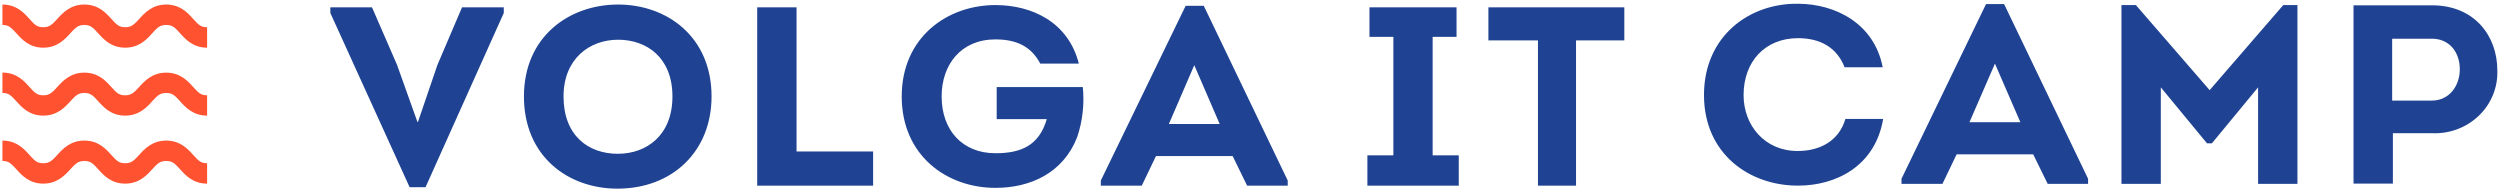
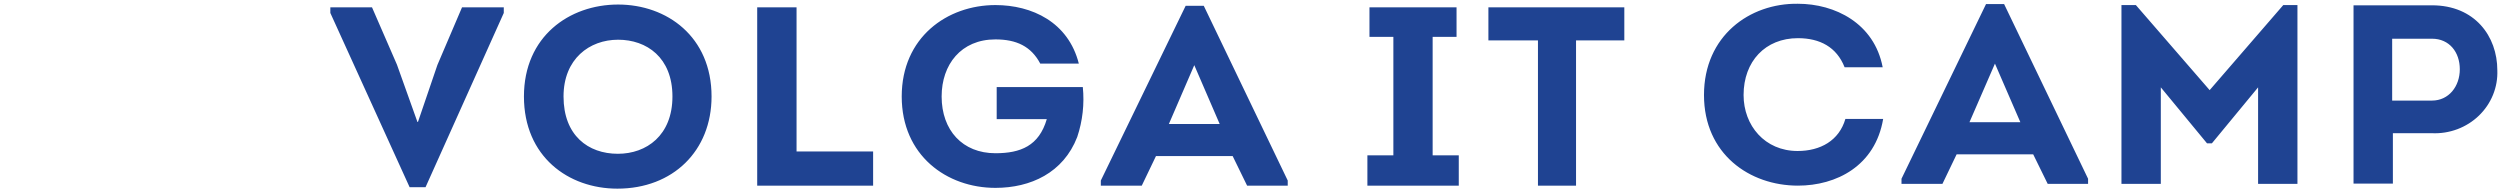
<svg xmlns="http://www.w3.org/2000/svg" width="551" height="42" viewBox="0 0 551 42" fill="none">
-   <path fill-rule="evenodd" clip-rule="evenodd" d="M45.645 10.509C42.562 10.509 40.921 8.691 39.722 7.364L39.701 7.339C38.5 6.01 37.982 5.499 36.624 5.499C35.266 5.499 34.647 6.094 33.541 7.339C32.436 8.585 30.692 10.509 27.597 10.509C24.502 10.509 22.853 8.683 21.653 7.353C20.453 6.024 19.928 5.499 18.576 5.499C17.225 5.499 16.625 6.094 15.5 7.339L15.486 7.355C14.362 8.6 12.639 10.509 9.556 10.509C6.473 10.509 4.825 8.684 3.626 7.356L3.612 7.339C2.411 6.01 1.887 5.499 0.535 5.499V1C3.63 1 5.279 2.812 6.479 4.163C7.68 5.513 8.204 5.996 9.556 5.996C10.908 5.996 11.508 5.401 12.632 4.163L12.656 4.136C13.781 2.897 15.503 1 18.576 1C21.672 1 23.321 2.812 24.54 4.163C25.759 5.513 26.264 5.996 27.616 5.996C28.968 5.996 29.568 5.401 30.692 4.163L30.736 4.114C31.861 2.875 33.563 1 36.618 1C39.713 1 41.362 2.812 42.569 4.163C43.775 5.513 44.287 5.996 45.645 5.996V10.509ZM45.645 25.483C42.543 25.483 40.901 23.664 39.694 22.328C38.488 20.991 37.976 20.487 36.618 20.487C35.26 20.487 34.666 21.089 33.541 22.328L33.524 22.347C32.399 23.586 30.677 25.483 27.597 25.483C24.502 25.483 22.853 23.657 21.653 22.328C20.453 20.998 19.928 20.487 18.576 20.487C17.225 20.487 16.625 21.089 15.5 22.328L15.483 22.347C14.358 23.586 12.635 25.483 9.556 25.483C6.46 25.483 4.812 23.657 3.612 22.328C2.411 20.998 1.887 20.487 0.535 20.487V15.995C3.63 15.995 5.279 17.814 6.479 19.151C7.68 20.487 8.204 21.005 9.556 21.005C10.908 21.005 11.508 20.403 12.632 19.165L12.65 19.146C13.774 17.907 15.497 16.009 18.576 16.009C21.672 16.009 23.321 17.828 24.521 19.165C25.721 20.501 26.245 21.005 27.597 21.005C28.949 21.005 29.549 20.403 30.674 19.165L30.691 19.146C31.816 17.907 33.538 16.009 36.618 16.009C39.713 16.009 41.362 17.828 42.569 19.165C43.775 20.501 44.287 21.005 45.645 21.005V25.483ZM39.694 37.315C40.901 38.652 42.543 40.471 45.645 40.471V35.979C44.287 35.979 43.775 35.475 42.569 34.139C41.362 32.802 39.713 30.983 36.618 30.983C33.538 30.983 31.816 32.88 30.691 34.119L30.674 34.139C29.549 35.377 28.949 35.979 27.597 35.979C26.245 35.979 25.721 35.475 24.521 34.139C23.321 32.802 21.672 30.983 18.576 30.983C15.497 30.983 13.774 32.88 12.65 34.119L12.632 34.139C11.508 35.377 10.908 35.979 9.556 35.979C8.204 35.979 7.68 35.475 6.479 34.139C5.279 32.802 3.63 30.983 0.535 30.983V35.475C1.887 35.475 2.411 35.979 3.612 37.315C4.812 38.652 6.46 40.471 9.556 40.471C12.635 40.471 14.358 38.573 15.483 37.334L15.5 37.315C16.625 36.077 17.225 35.475 18.576 35.475C19.928 35.475 20.453 35.979 21.653 37.315C22.853 38.652 24.502 40.471 27.597 40.471C30.677 40.471 32.399 38.573 33.524 37.334L33.541 37.315C34.666 36.077 35.26 35.475 36.618 35.475C37.976 35.475 38.488 35.979 39.694 37.315Z" fill="#FF5230" />
  <path fill-rule="evenodd" clip-rule="evenodd" d="M396.261 0.829C404.408 0.829 413.082 5.107 414.943 14.821H406.55C404.794 10.373 401.107 8.413 396.261 8.413C389.079 8.413 384.285 13.526 384.285 20.94C384.285 27.672 388.974 33.279 396.19 33.279C401.23 33.279 405.339 30.978 406.726 26.206H415.049C413.293 36.602 404.706 40.914 396.261 40.914C385.62 40.914 375.559 33.96 375.559 20.94C375.559 7.919 385.62 0.676 396.261 0.829ZM136.072 41.579C125.256 41.579 115.476 34.506 115.476 21.264C115.476 8.022 125.484 1 136.23 1C146.977 1 156.827 8.073 156.827 21.264C156.827 33.228 148.329 41.579 136.072 41.579ZM136.178 33.893C142.481 33.893 148.206 29.854 148.206 21.264C148.206 12.674 142.534 8.754 136.23 8.754C129.927 8.754 124.202 12.964 124.202 21.264C124.202 29.854 129.628 33.893 136.178 33.893ZM92.121 26.871L96.406 14.311L101.832 1.614H111.033V2.858L93.79 41.255H90.278L72.807 2.858V1.614H81.99L87.486 14.243L91.999 26.871H92.121ZM192.435 33.382H175.561V1.614H166.887V40.915H192.435V33.382ZM219.389 1.117C227.431 1.117 235.455 4.867 237.773 14.019H229.274C227.255 10.201 224.007 8.684 219.389 8.684C211.803 8.684 207.536 14.24 207.536 21.262C207.536 28.727 212.154 33.772 219.389 33.772C224.937 33.772 228.993 32.152 230.714 26.256H219.67V19.183H238.651C239.027 22.896 238.609 26.644 237.422 30.192C234.366 38.1 227.132 41.407 219.389 41.407C208.678 41.407 198.739 34.283 198.739 21.262C198.739 8.241 208.748 1.117 219.389 1.117ZM251.647 40.914L254.773 34.404H271.682L274.861 40.914H283.816V39.789L265.308 1.272H261.322L242.622 39.789V40.914H251.647ZM268.82 27.331H257.618L263.219 14.361L268.82 27.331ZM321.514 34.234V40.915H301.374V34.234H307.098V8.124H301.831V1.614H321.023V8.124H315.755V34.234H321.514ZM328.044 1.614V8.908H338.966V40.915H347.359V8.908H358V1.614H328.044ZM428.115 40.522L431.241 34.012H448.115L451.311 40.522H460.213V39.397L441.706 0.898H437.72L419.09 39.397V40.522H428.115ZM445.288 26.939H434.068L439.687 14.021L445.288 26.939ZM503.232 1.119H506.357V40.522H497.683V19.253L487.499 31.592H486.428L476.244 19.253V40.522H467.569V1.119H470.748L487.007 19.866L503.232 1.119ZM518.717 1.17V40.471H527.391V29.359H536.012C537.917 29.443 539.819 29.142 541.598 28.476C543.377 27.81 544.995 26.793 546.348 25.489C547.701 24.185 548.761 22.623 549.46 20.901C550.16 19.18 550.483 17.336 550.411 15.486C550.411 7.988 545.442 1.17 536.012 1.17H518.717ZM542.141 15.265C542.141 19.031 539.717 22.167 536.012 22.167H527.233V8.533H536.012C539.84 8.533 542.141 11.498 542.141 15.265Z" fill="#1F4392" />
</svg>